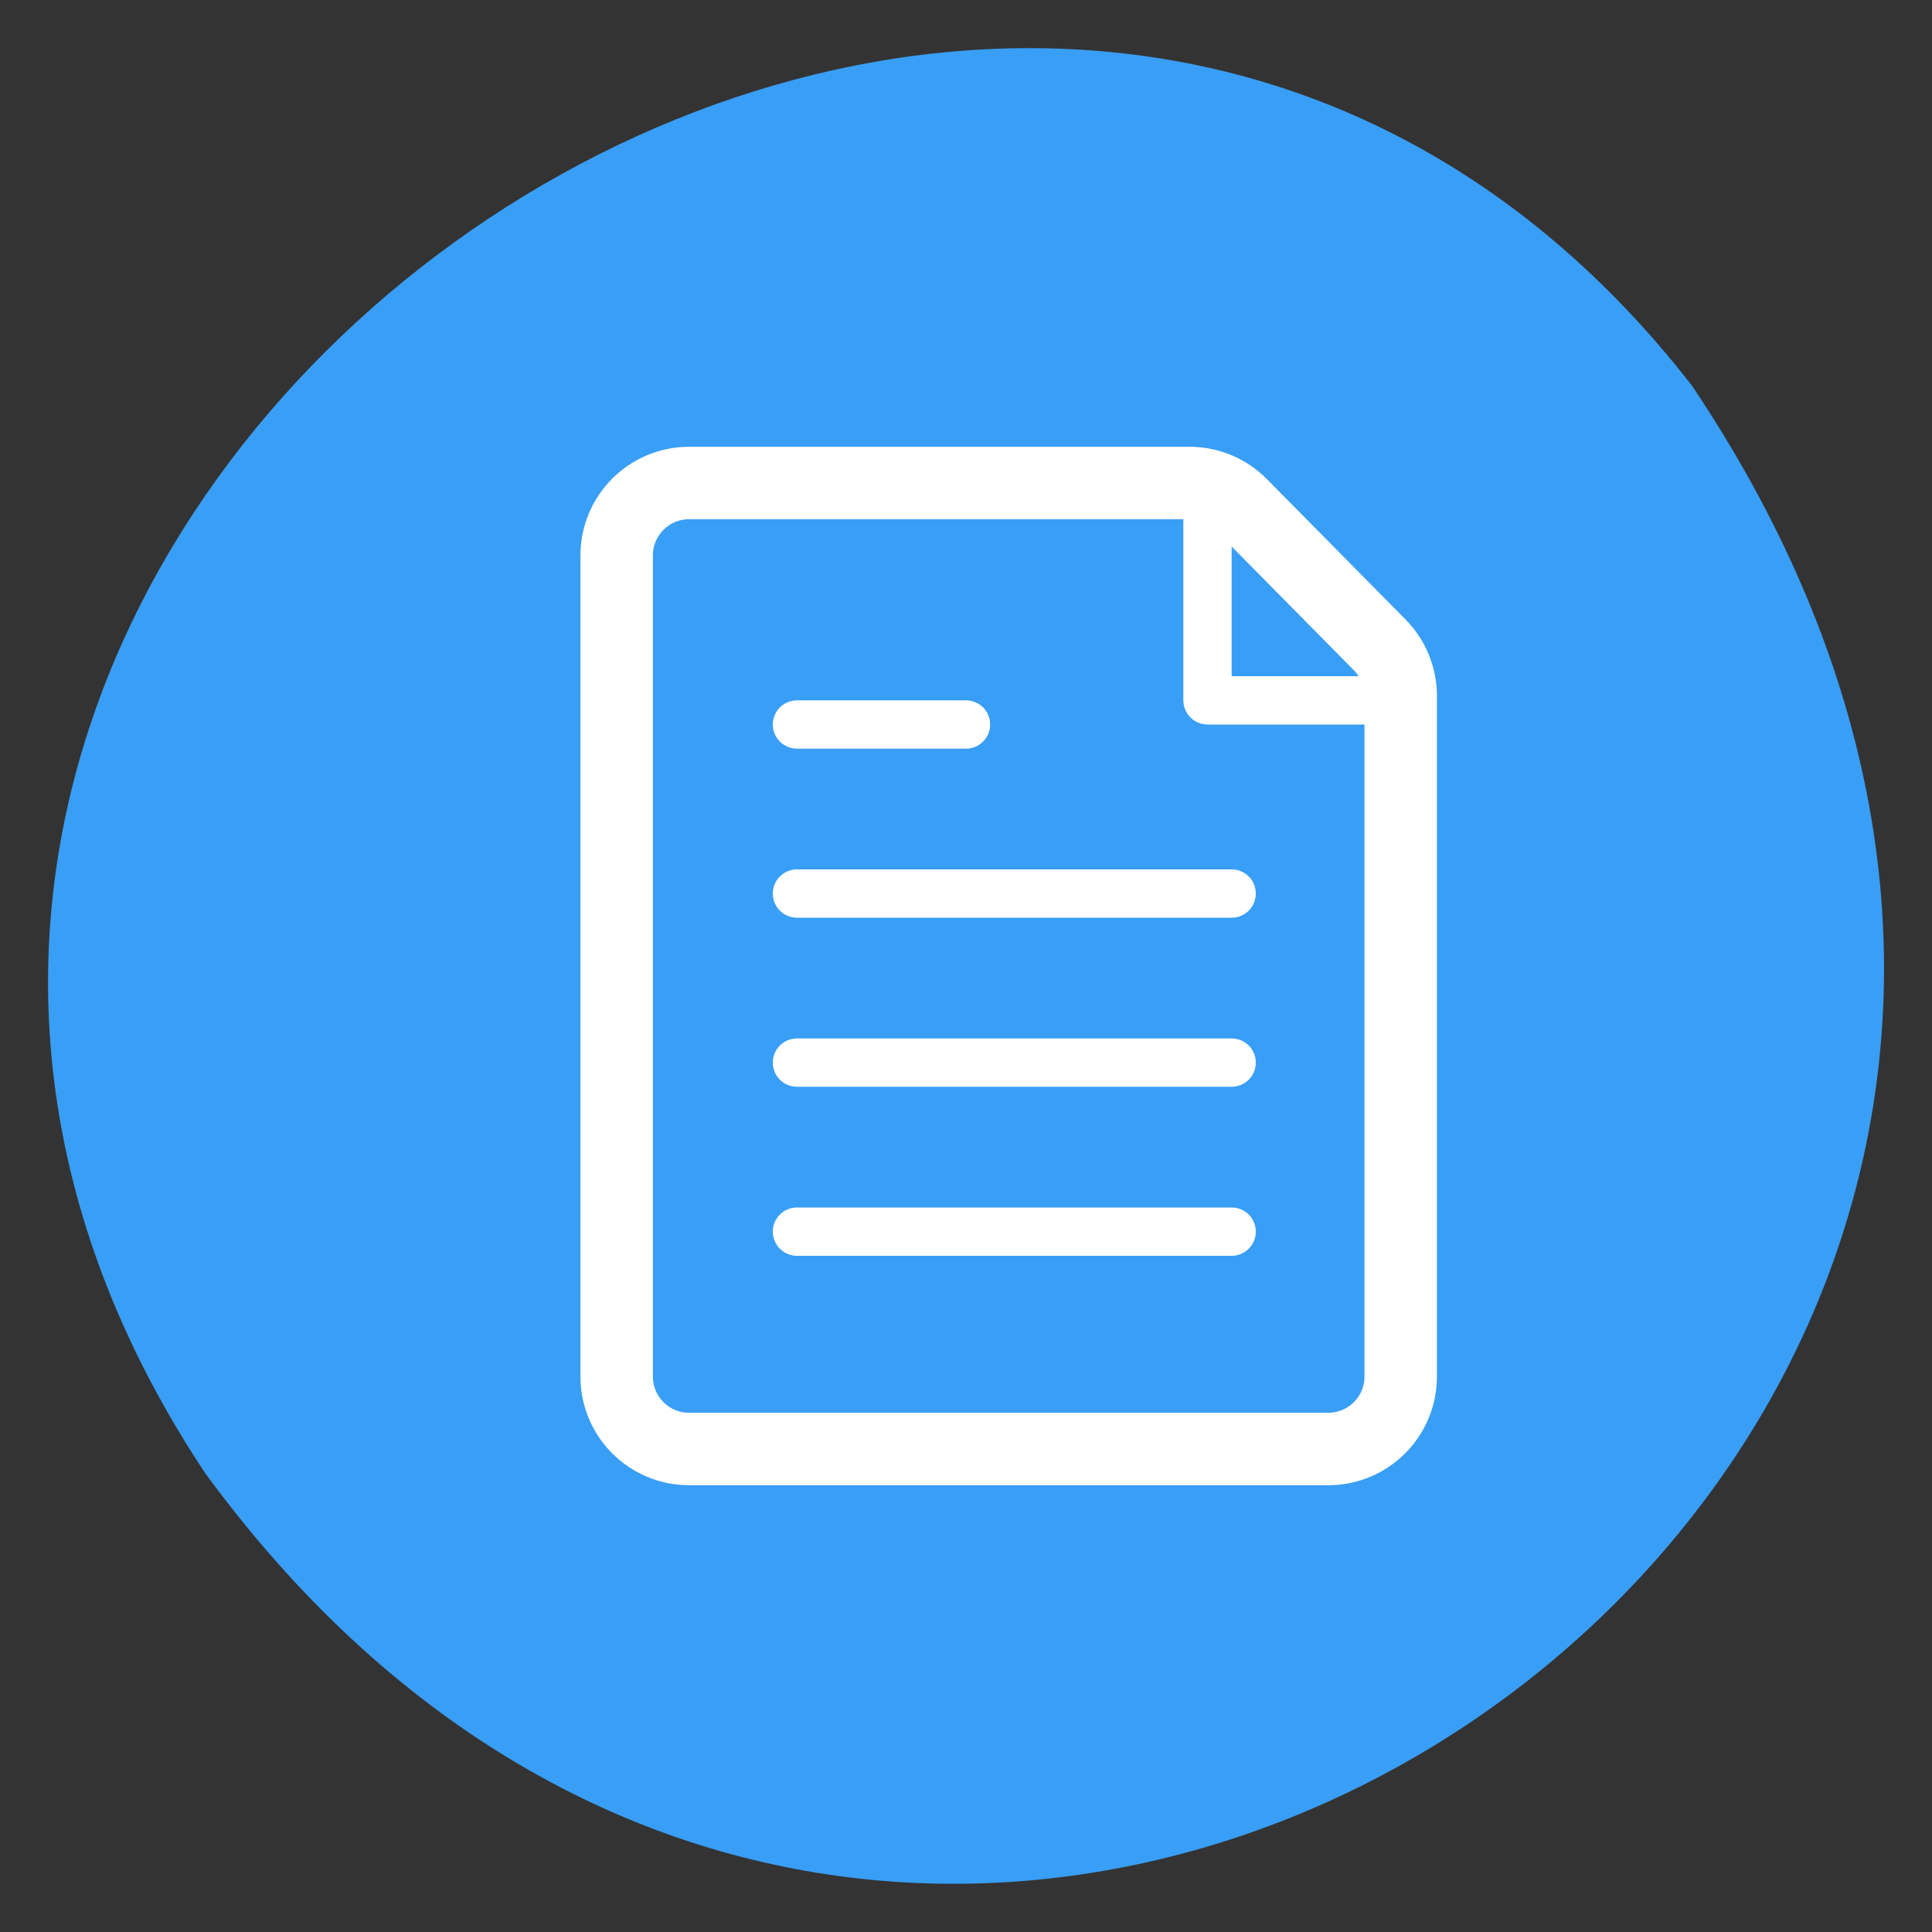
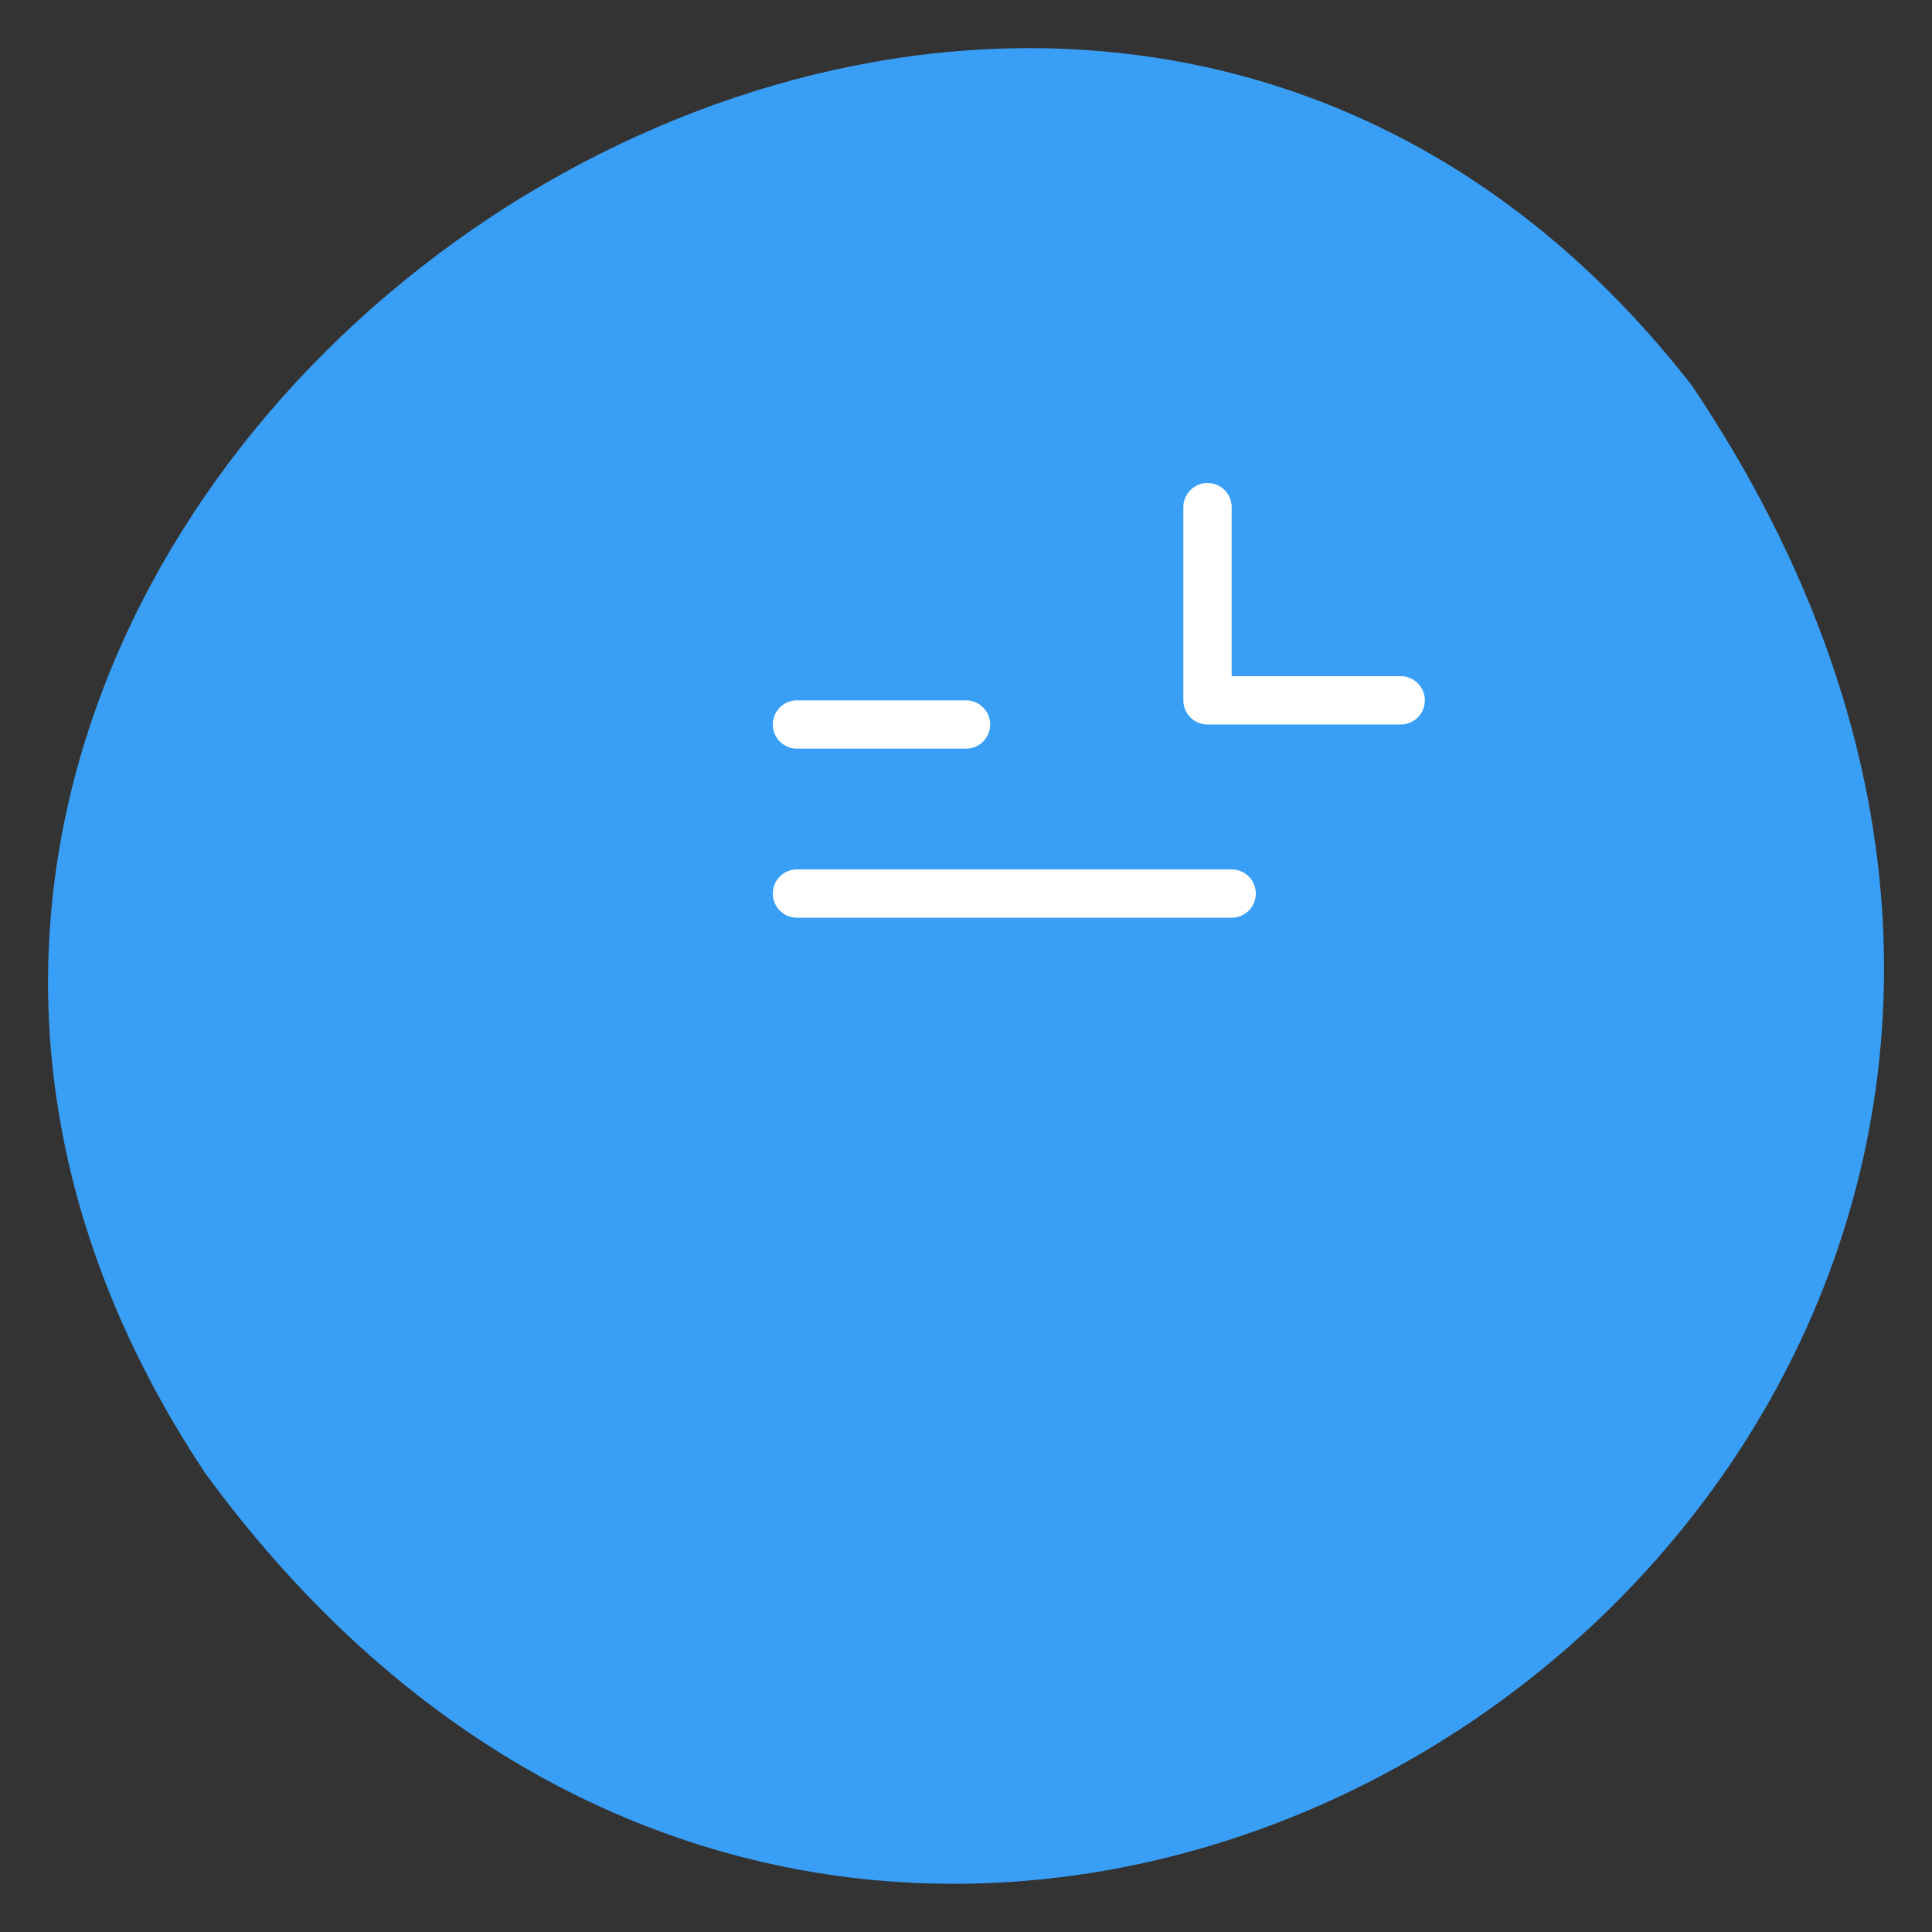
<svg xmlns="http://www.w3.org/2000/svg" fill="none" viewBox="0 0 80 80" height="80" width="80">
  <rect x="0" y="0" width="80" height="80" fill="#333333" stroke="none" />
  <g clip-path="url(#clip0_1235_315)">
    <path fill="#399EF6" d="M70.064 15.974C99.746 60.172 38.946 102.606 8.502 61.008C-17.684 21.638 41.681 -20.563 70.064 15.974Z" />
    <path stroke-linejoin="round" stroke-linecap="round" stroke-width="2" stroke="white" d="M50 21V29H58" />
-     <path stroke-linejoin="round" stroke-linecap="round" stroke-width="3" stroke="white" d="M28.535 20C26.878 20 25.535 21.343 25.535 23V57C25.535 58.657 26.878 60 28.535 60H55C56.657 60 58 58.657 58 57V28.814C58 28.025 57.689 27.268 57.134 26.706L51.391 20.892C50.827 20.321 50.059 20 49.257 20H28.535Z" />
    <path stroke-linejoin="round" stroke-linecap="round" stroke-width="2" stroke="white" d="M33 30H40" />
    <path stroke-linejoin="round" stroke-linecap="round" stroke-width="2" stroke="white" d="M33 37H51" />
-     <path stroke-linejoin="round" stroke-linecap="round" stroke-width="2" stroke="white" d="M33 44H51" />
-     <path stroke-linejoin="round" stroke-linecap="round" stroke-width="2" stroke="white" d="M33 51H51" />
  </g>
  <defs>
    <clipPath id="clip0_1235_315">
      <rect transform="translate(2 2)" fill="white" height="76" width="76" />
    </clipPath>
  </defs>
</svg>